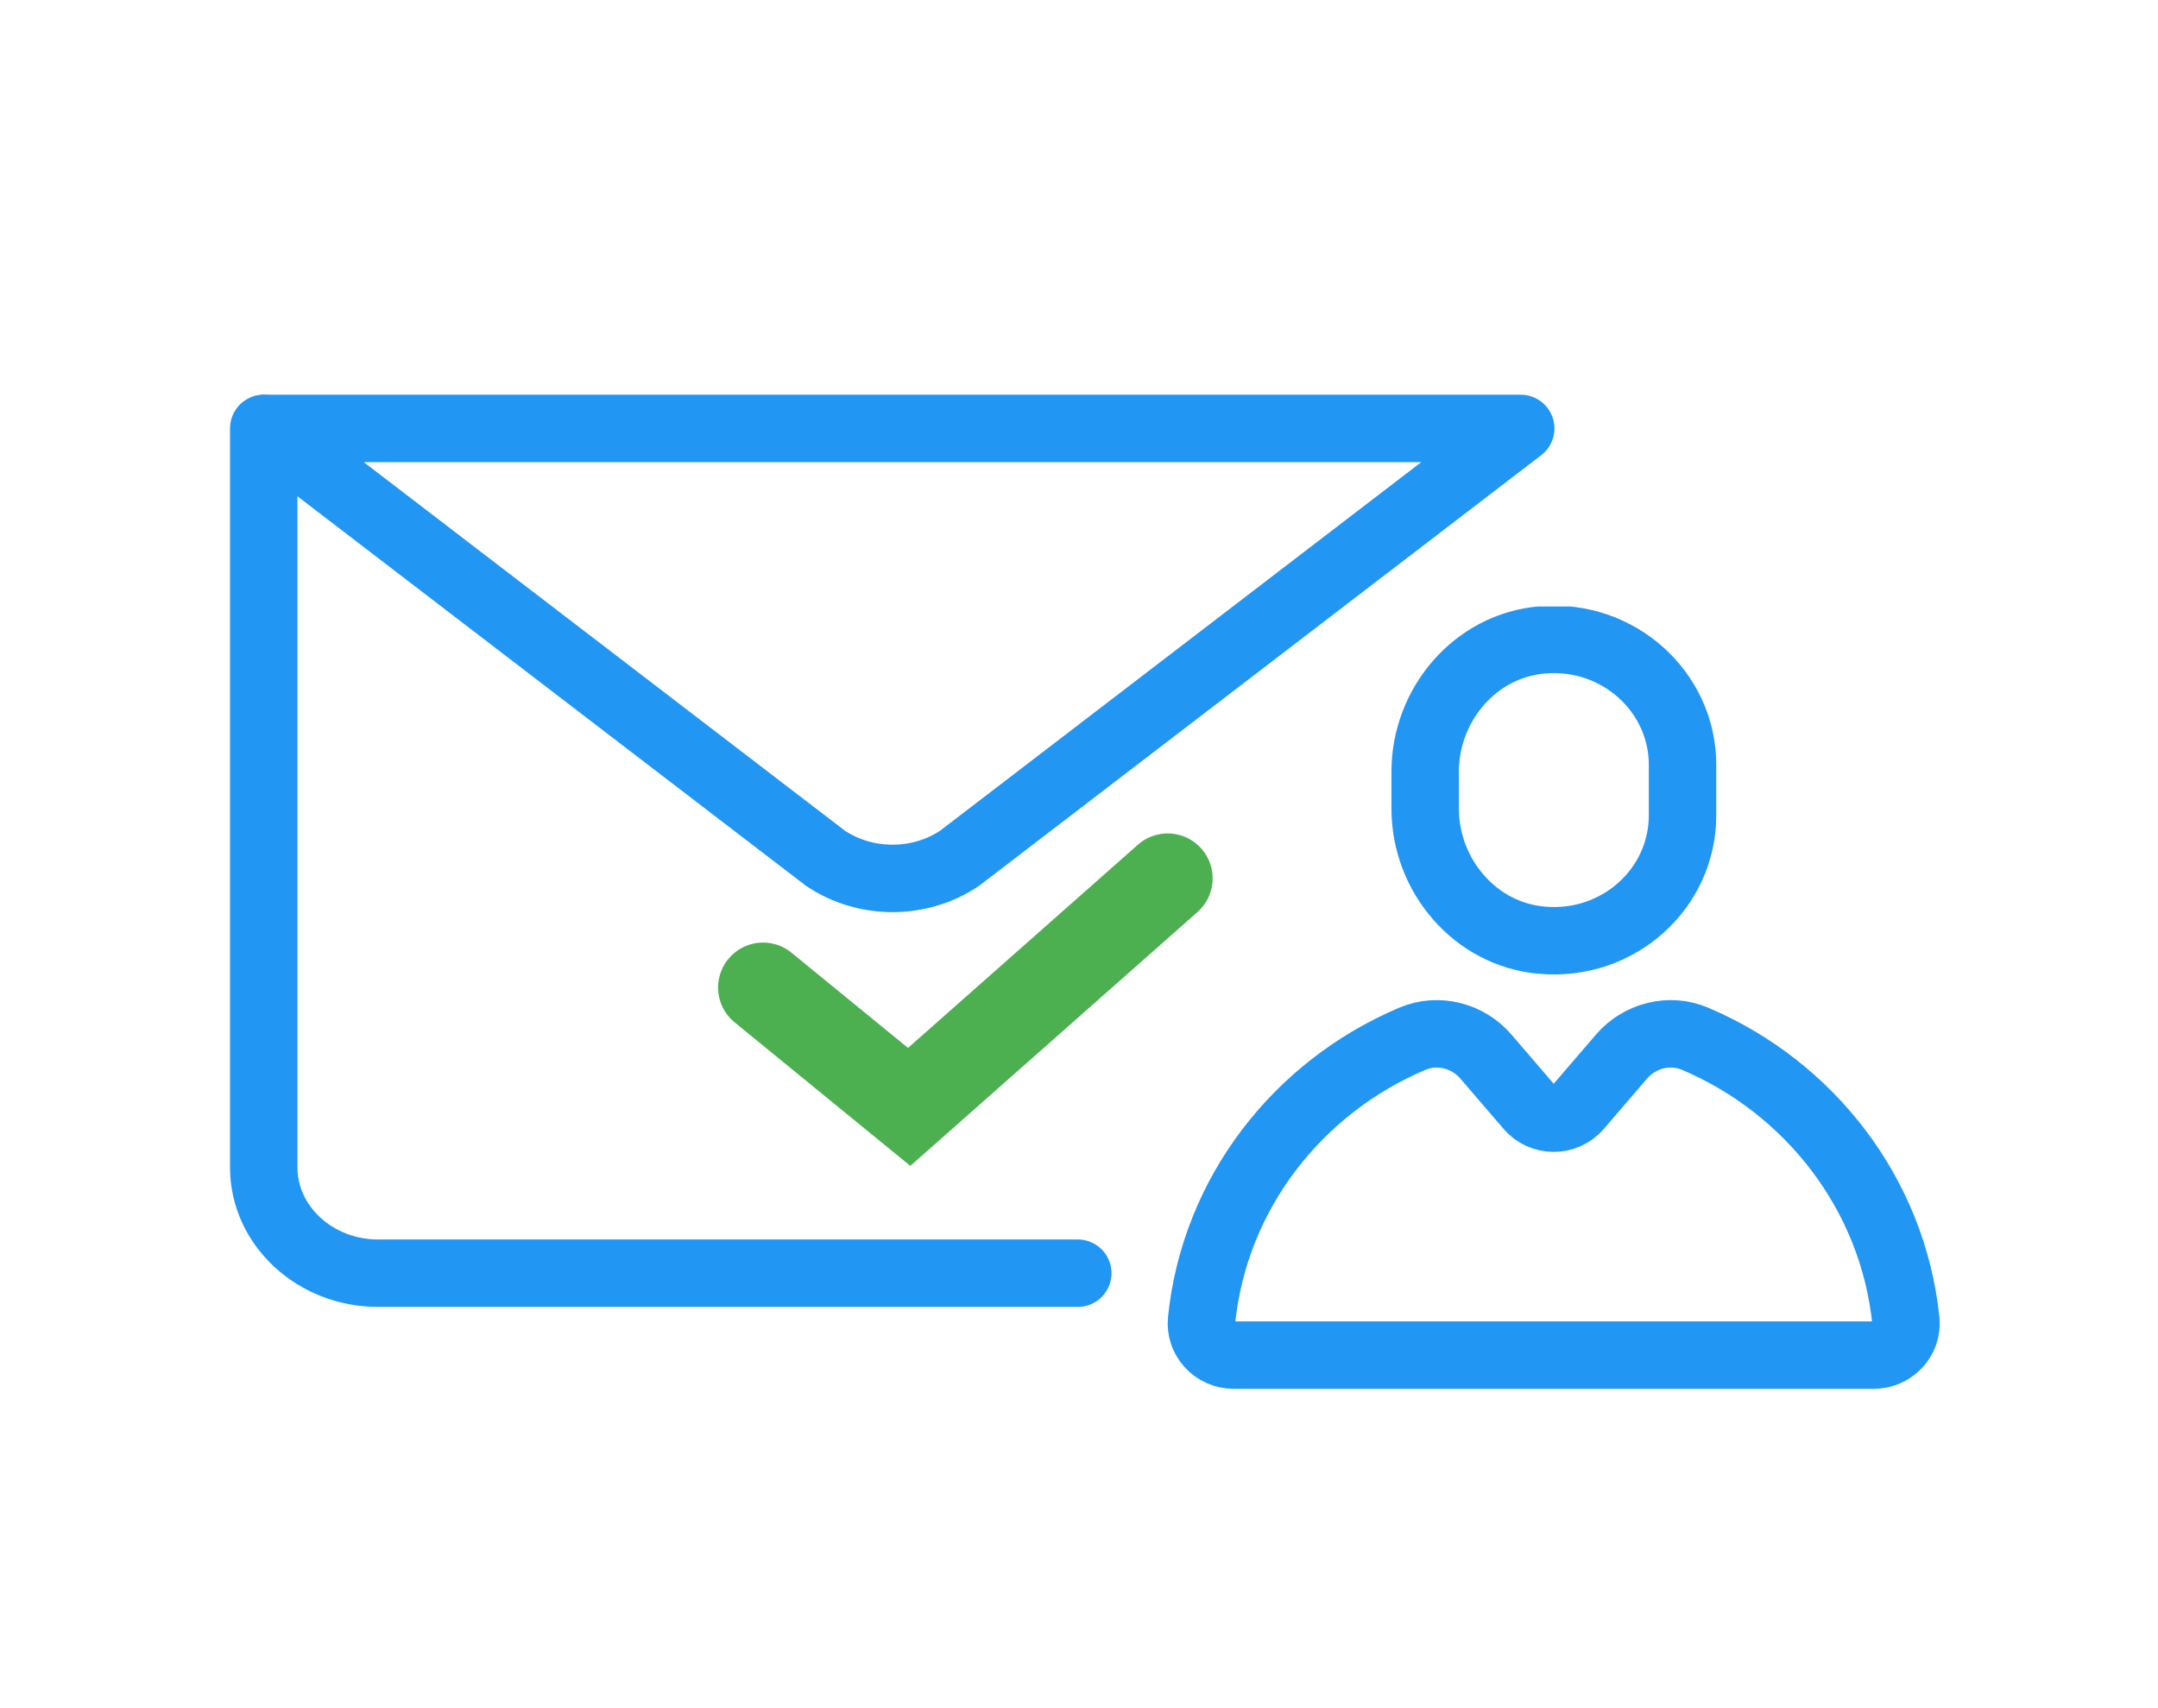
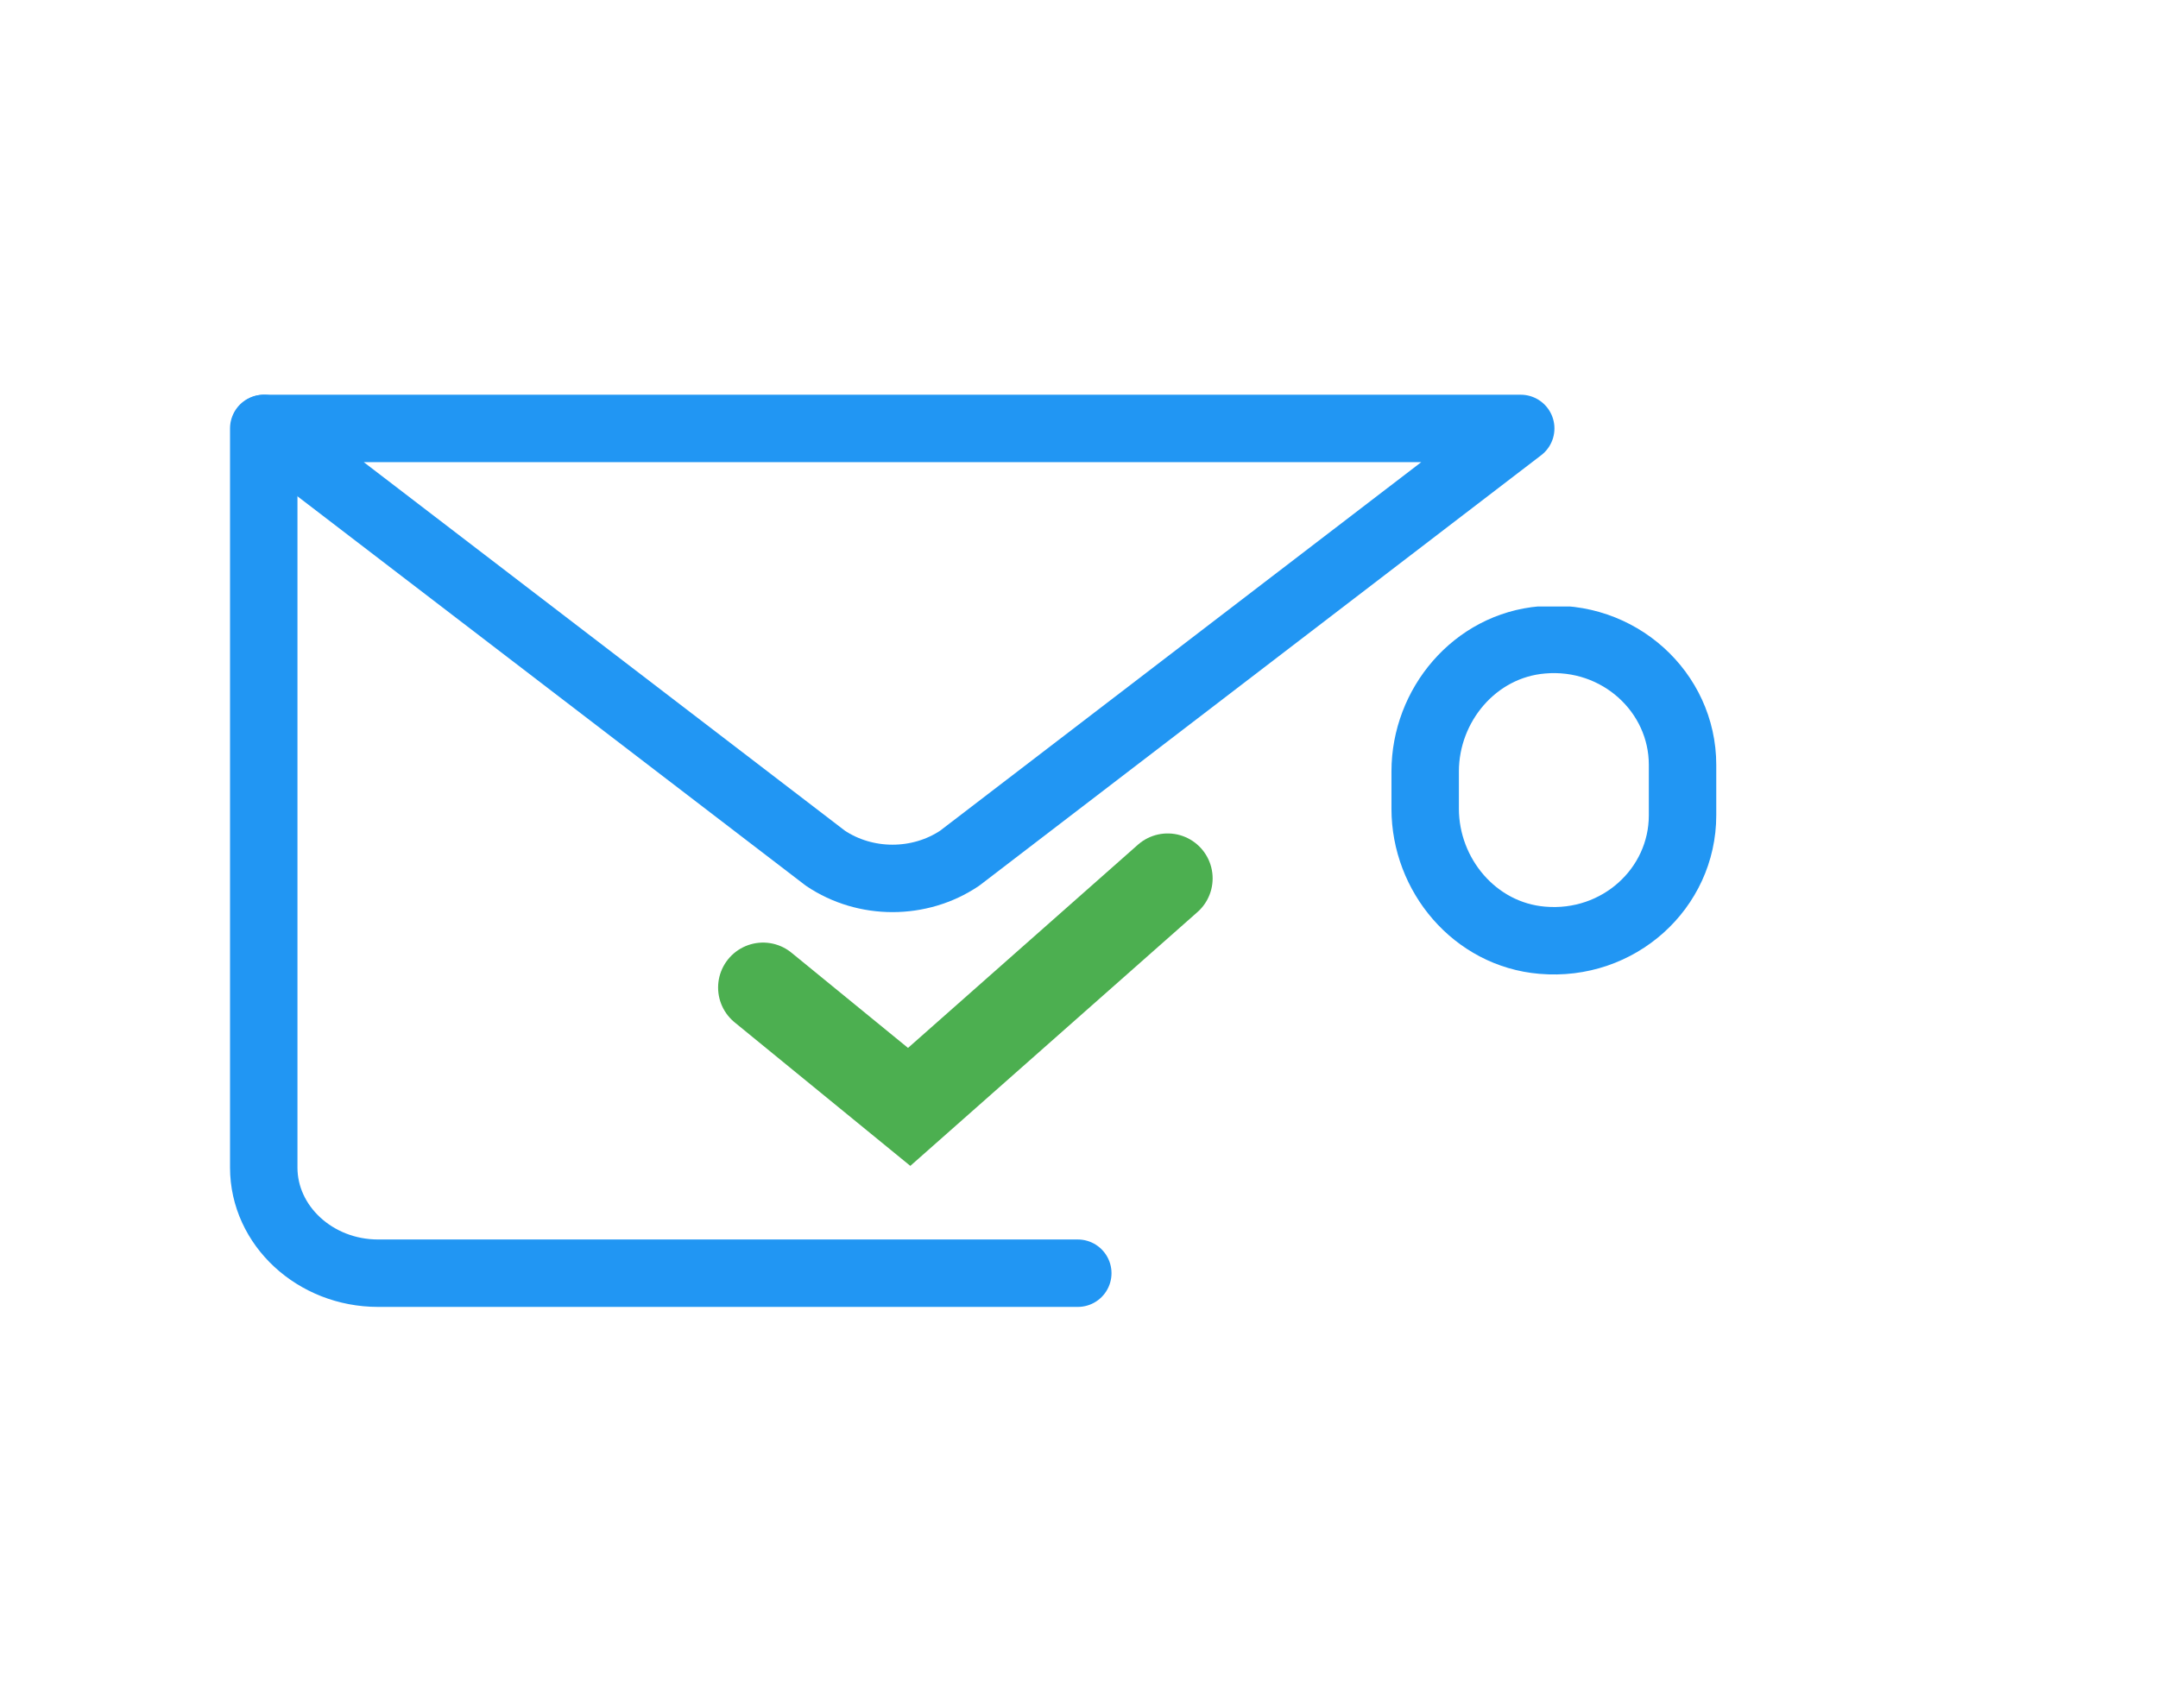
<svg xmlns="http://www.w3.org/2000/svg" width="96" height="76" viewBox="0 0 96 76" fill="none">
  <path d="M47.946 56.648H16.817C14.021 56.648 11.733 54.534 11.733 51.95V19.062" stroke="#2196F3" stroke-width="3" stroke-miterlimit="10" stroke-linecap="round" stroke-linejoin="round" />
  <path d="M67.65 19.062L42.691 38.184C40.911 39.382 38.497 39.382 36.718 38.184L11.758 19.062H67.65Z" stroke="#2196F3" stroke-width="3" stroke-miterlimit="10" stroke-linecap="round" stroke-linejoin="round" />
  <g clip-path="url(#clip0_45_200)">
    <path d="M74.849 36.276C74.849 39.53 72.001 42.127 68.609 41.834C65.604 41.582 63.4 38.929 63.4 35.983V34.322C63.4 31.376 65.604 28.723 68.609 28.471C72.001 28.178 74.849 30.789 74.849 34.029V36.276Z" stroke="#2196F3" stroke-width="3" stroke-miterlimit="10" stroke-linecap="round" stroke-linejoin="round" />
-     <path d="M72.13 47.014L70.212 49.248C69.64 49.918 68.595 49.918 68.023 49.248L66.105 47.014C65.303 46.078 63.972 45.729 62.827 46.218C57.718 48.382 54.026 53.115 53.453 58.742C53.367 59.566 54.026 60.292 54.884 60.292H83.351C84.209 60.292 84.868 59.566 84.782 58.742C84.195 53.115 80.503 48.382 75.408 46.218C74.263 45.729 72.932 46.078 72.13 47.014Z" stroke="#2196F3" stroke-width="3" stroke-miterlimit="10" stroke-linecap="round" stroke-linejoin="round" />
  </g>
  <path d="M33.945 43.938L40.445 49.249L51.945 39.082" stroke="#4CAF50" stroke-width="4" stroke-linecap="round" />
  <defs>
    <clipPath id="clip0_45_200">
      <rect width="36" height="35.121" fill="white" transform="translate(50.446 26.985)" />
    </clipPath>
  </defs>
</svg>